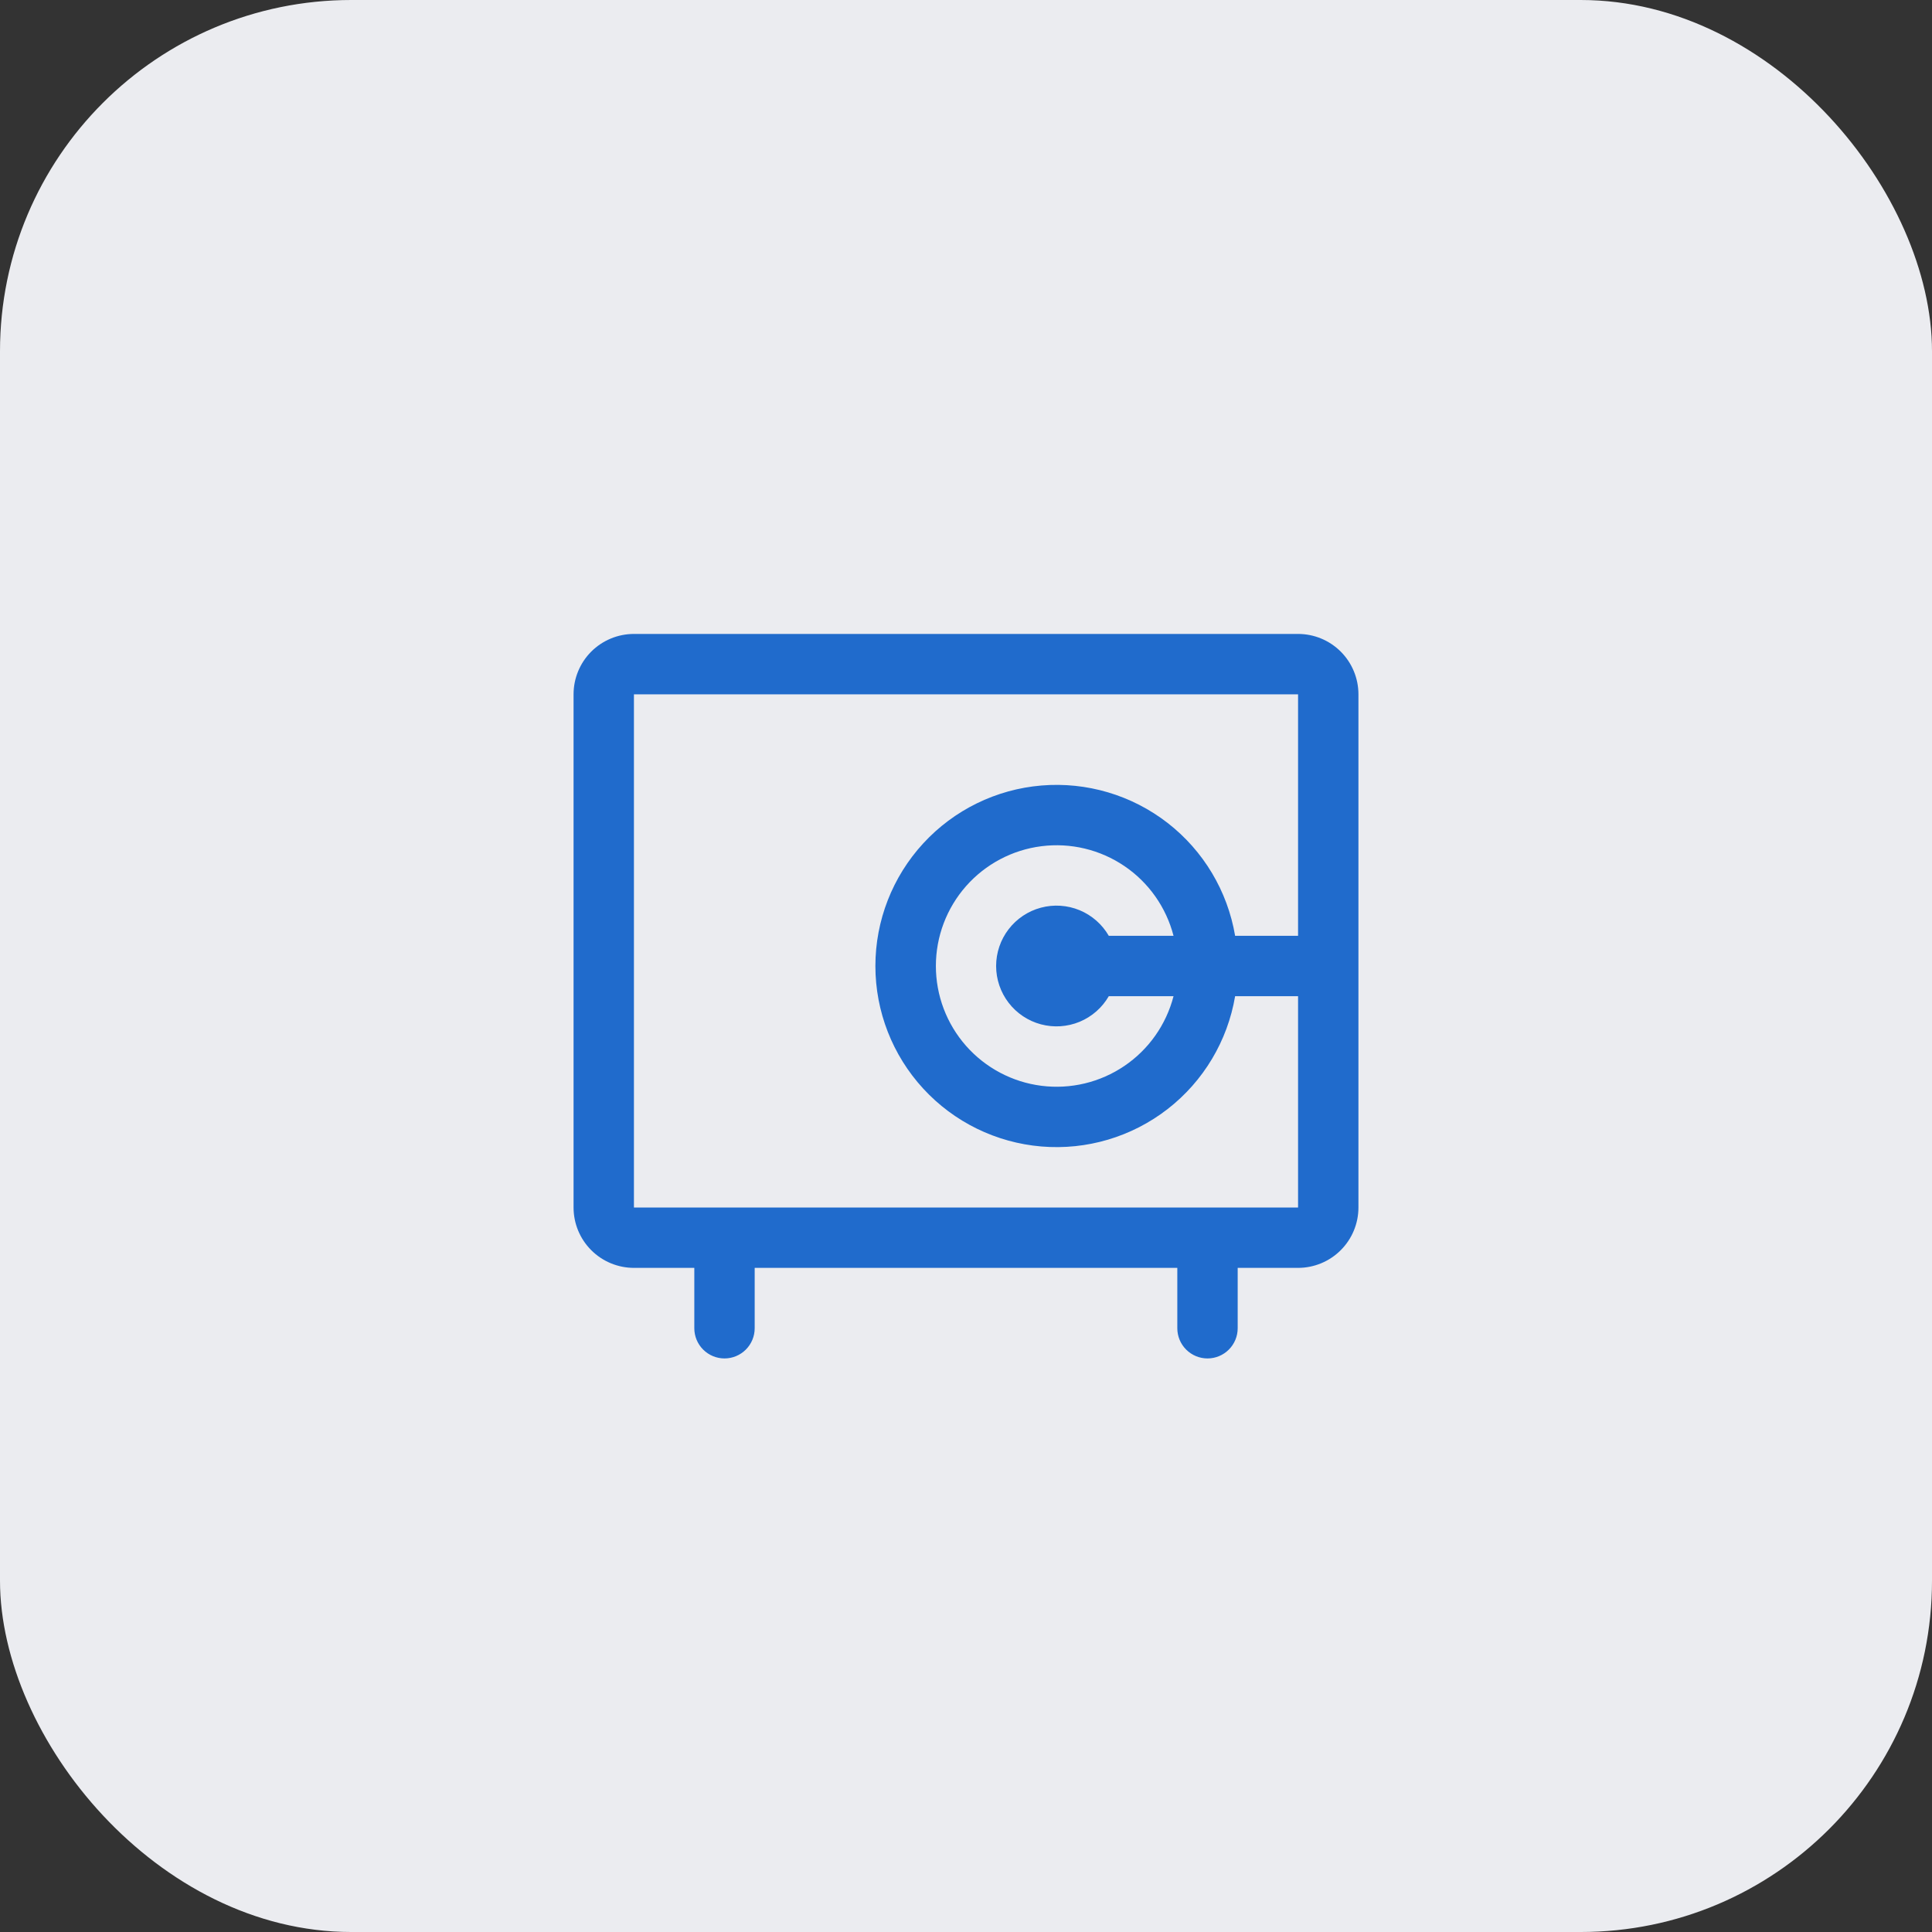
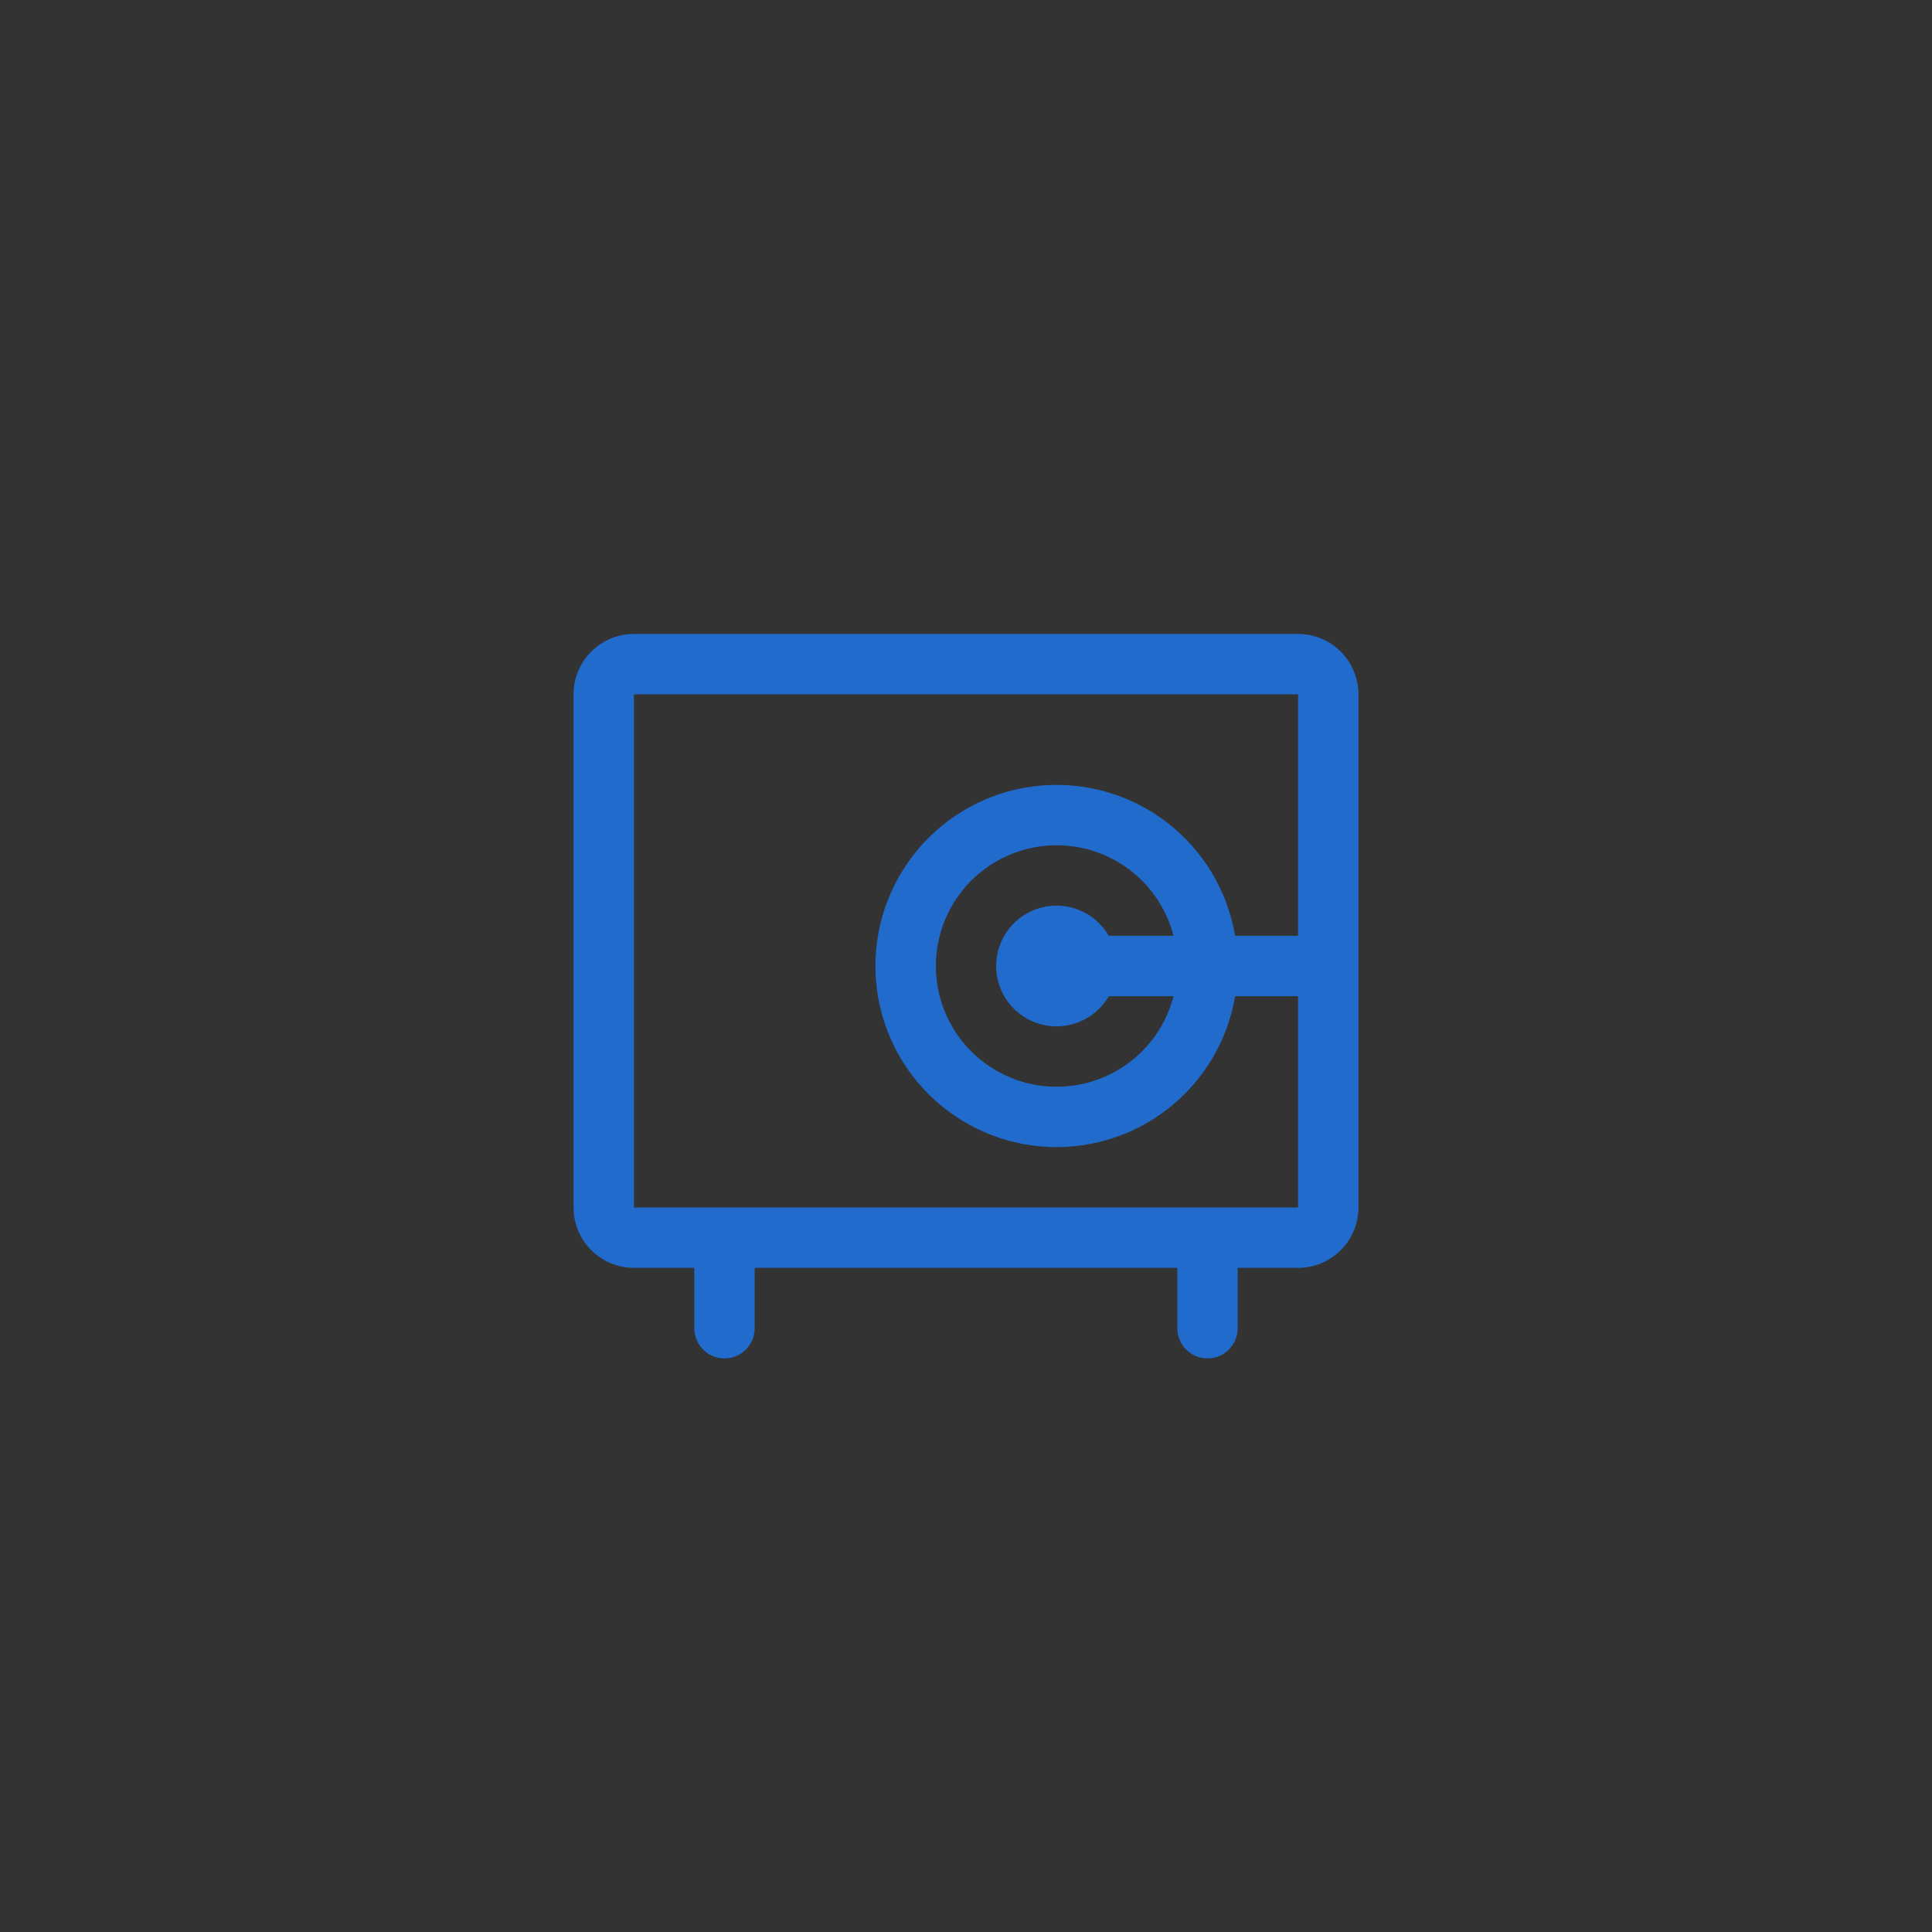
<svg xmlns="http://www.w3.org/2000/svg" width="88" height="88" viewBox="0 0 88 88" fill="none">
  <rect x="0" y="0" width="88" height="88" fill="#333333" stroke="none" />
-   <rect width="88" height="88" rx="16" fill="#EBECF0" />
  <path d="M59.125 28.875H28.875C28.146 28.875 27.446 29.165 26.93 29.68C26.415 30.196 26.125 30.896 26.125 31.625V55C26.125 55.729 26.415 56.429 26.93 56.944C27.446 57.46 28.146 57.75 28.875 57.75H31.625V60.5C31.625 60.865 31.77 61.214 32.028 61.472C32.286 61.73 32.635 61.875 33 61.875C33.365 61.875 33.714 61.73 33.972 61.472C34.23 61.214 34.375 60.865 34.375 60.5V57.75H53.625V60.5C53.625 60.865 53.77 61.214 54.028 61.472C54.286 61.73 54.635 61.875 55 61.875C55.365 61.875 55.714 61.73 55.972 61.472C56.23 61.214 56.375 60.865 56.375 60.5V57.75H59.125C59.854 57.75 60.554 57.46 61.069 56.944C61.585 56.429 61.875 55.729 61.875 55V31.625C61.875 30.896 61.585 30.196 61.069 29.68C60.554 29.165 59.854 28.875 59.125 28.875ZM59.125 55H28.875V31.625H59.125V42.625H56.258C55.913 40.585 54.815 38.75 53.181 37.482C51.546 36.214 49.495 35.606 47.434 35.779C45.372 35.952 43.451 36.893 42.051 38.416C40.651 39.938 39.873 41.931 39.873 44C39.873 46.069 40.651 48.062 42.051 49.584C43.451 51.107 45.372 52.048 47.434 52.221C49.495 52.394 51.546 51.786 53.181 50.518C54.815 49.25 55.913 47.415 56.258 45.375H59.125V55ZM50.504 42.625C50.201 42.101 49.734 41.691 49.175 41.459C48.615 41.228 47.995 41.187 47.41 41.344C46.826 41.5 46.309 41.846 45.941 42.326C45.572 42.806 45.372 43.395 45.372 44C45.372 44.605 45.572 45.194 45.941 45.674C46.309 46.154 46.826 46.5 47.41 46.656C47.995 46.813 48.615 46.772 49.175 46.541C49.734 46.309 50.201 45.899 50.504 45.375H53.453C53.118 46.671 52.323 47.801 51.215 48.552C50.107 49.303 48.763 49.625 47.435 49.456C46.107 49.288 44.886 48.64 44.001 47.636C43.116 46.631 42.628 45.339 42.628 44C42.628 42.661 43.116 41.369 44.001 40.364C44.886 39.36 46.107 38.712 47.435 38.544C48.763 38.375 50.107 38.697 51.215 39.448C52.323 40.199 53.118 41.329 53.453 42.625H50.504Z" fill="#206BCC" />
</svg>